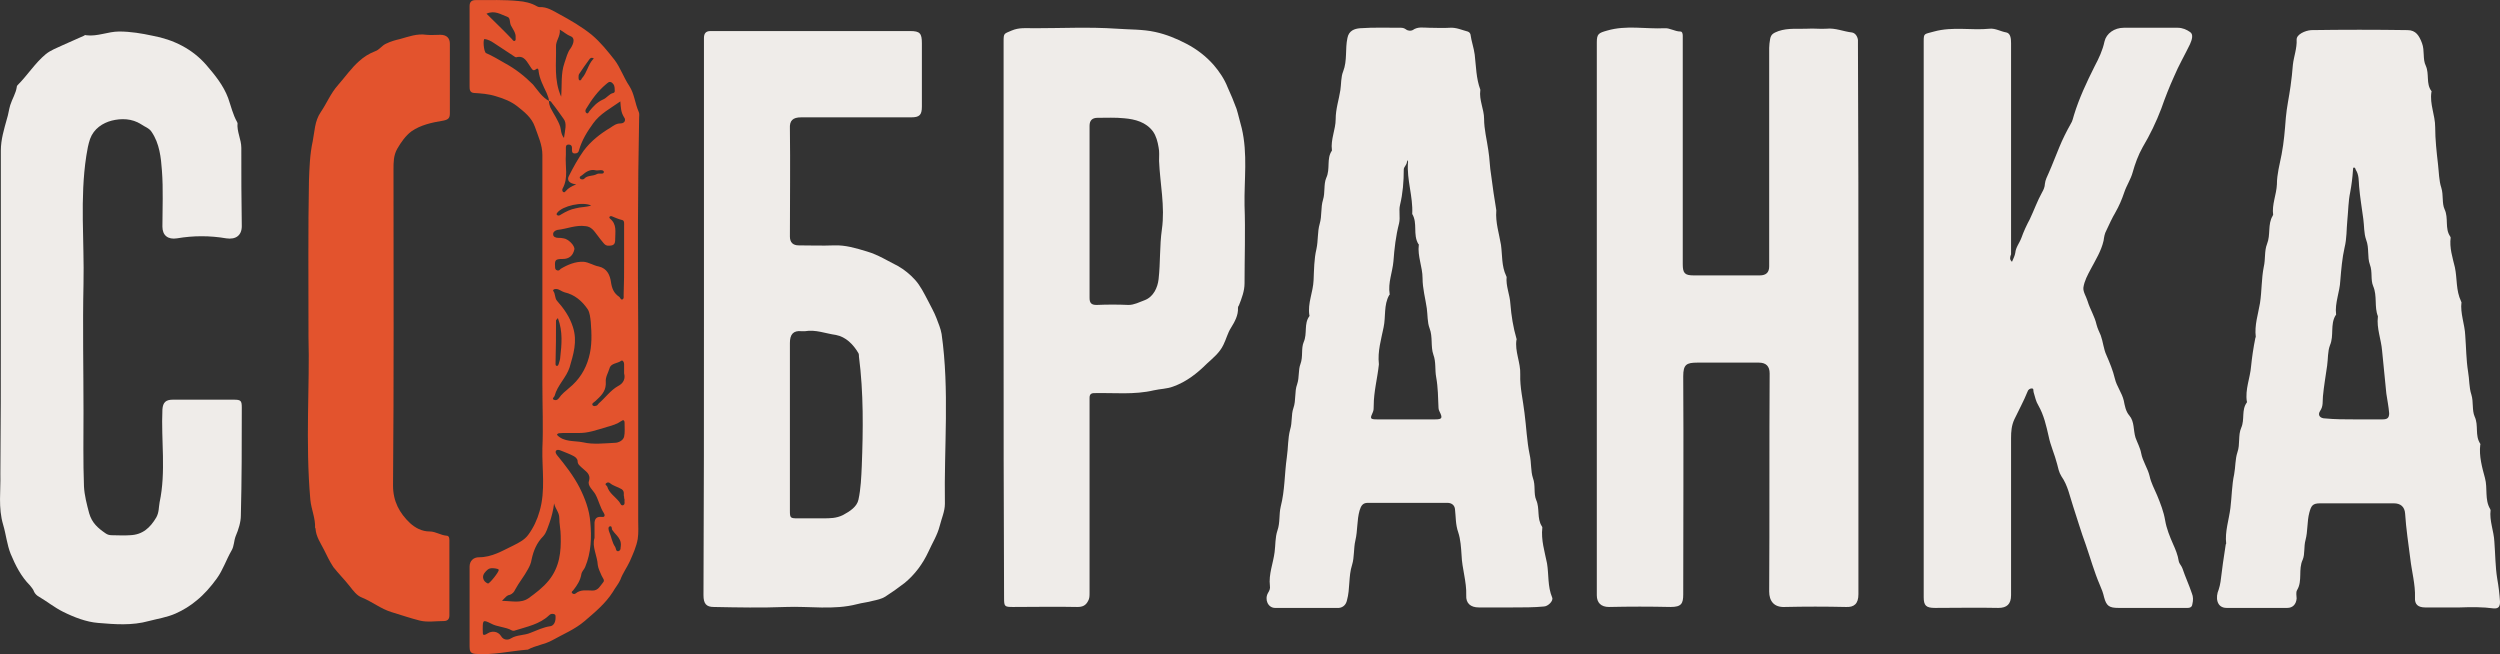
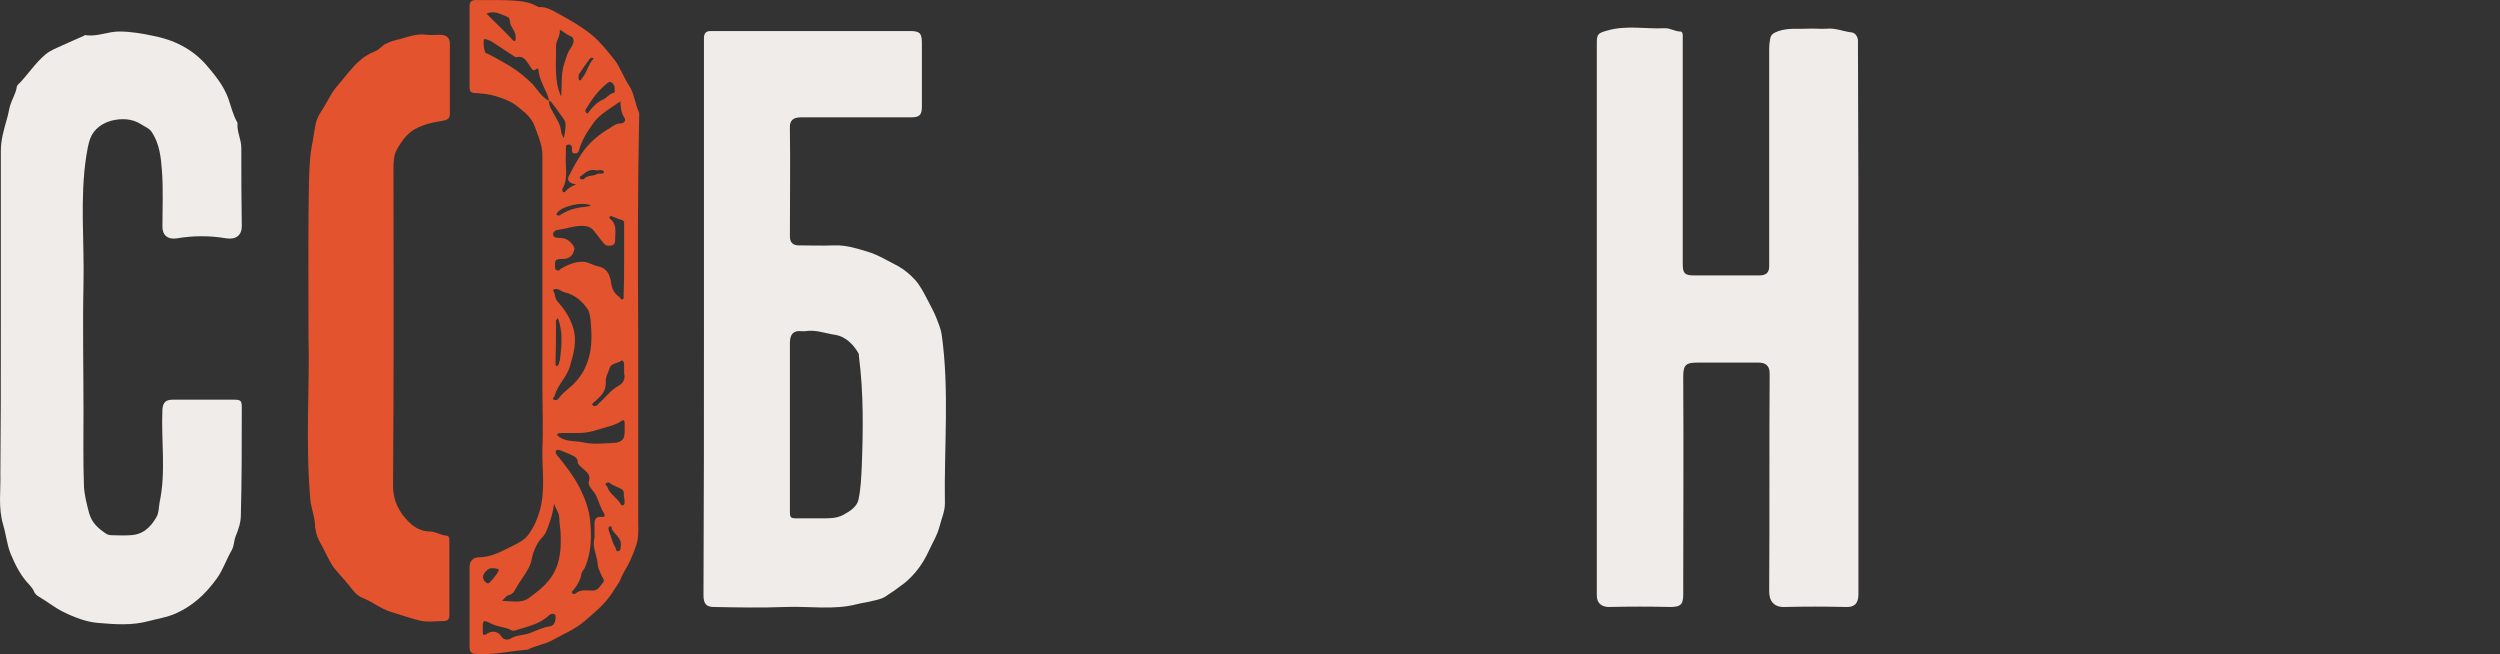
<svg xmlns="http://www.w3.org/2000/svg" width="493" height="129" viewBox="0 0 493 129" fill="none">
  <rect x="0" y="0" width="493" height="129" fill="#333333" stroke="none" />
  <g clip-path="url(#clip0_959_276)">
    <path d="M366.48 62.909V117.199C366.48 119.048 365.647 119.788 363.979 119.696C359.997 119.603 355.921 119.603 351.939 119.696C349.809 119.788 348.882 118.493 348.882 116.644C348.975 102.308 348.882 87.973 348.975 73.638C348.975 72.219 348.265 71.51 346.845 71.51H334.711C332.581 71.51 331.933 71.88 331.933 74.192C332.025 88.528 331.933 102.863 331.933 117.199C331.933 119.048 331.562 119.696 329.432 119.696C325.357 119.603 321.374 119.603 317.299 119.696C315.724 119.696 314.891 118.863 314.891 117.384V8.342C314.891 6.677 315.261 6.492 316.928 6.03C320.726 4.92 324.523 5.753 328.228 5.568C329.247 5.475 330.266 6.215 331.377 6.215C331.748 6.215 331.84 6.677 331.84 7.047V52.088C331.84 53.846 332.211 54.308 333.97 54.308H347.03C348.265 54.308 348.882 53.722 348.882 52.551V9.452C348.882 8.897 348.975 8.25 349.068 7.695C349.253 6.677 349.809 6.492 350.735 6.123C352.68 5.475 354.532 5.753 356.385 5.66C357.681 5.568 358.978 5.753 360.182 5.66C361.942 5.475 363.516 6.215 365.184 6.4C365.832 6.492 366.295 7.14 366.388 7.88V9.082C366.48 26.932 366.48 44.967 366.48 62.909Z" fill="#EFECE9" />
-     <path d="M396.766 51.626C397.044 50.978 397.322 50.423 397.414 49.869C397.507 48.759 398.248 47.926 398.619 46.909C399.082 45.614 399.637 44.412 400.286 43.209C401.119 41.452 401.768 39.603 402.694 37.938C402.972 37.475 403.25 36.828 403.25 36.273C403.342 35.441 403.713 34.793 403.991 34.146C404.732 32.481 405.38 30.724 406.121 28.967C406.769 27.394 407.51 25.915 408.344 24.435C408.714 23.88 408.807 23.233 408.992 22.678C410.011 19.348 411.493 16.203 413.067 13.059C413.901 11.487 414.642 9.914 415.012 8.157C415.383 6.585 416.957 5.475 418.81 5.475H429.461C430.387 5.475 431.221 5.845 431.869 6.307C432.61 6.77 432.24 7.88 431.869 8.712C430.85 10.839 429.646 12.874 428.72 15.094C427.794 17.128 426.96 19.256 426.219 21.383C425.201 24.065 423.997 26.562 422.515 29.059C421.681 30.539 421.033 32.296 420.57 33.961C420.199 35.348 419.366 36.55 418.902 37.938C418.439 39.325 417.884 40.62 417.143 41.915C416.494 43.025 415.939 44.227 415.383 45.429C415.012 46.077 414.92 46.816 414.827 47.464C414.364 49.499 413.253 51.256 412.326 53.013C411.678 54.215 411.03 55.418 410.844 56.713C410.752 57.545 411.4 58.47 411.678 59.395C412.141 60.967 413.067 62.354 413.438 64.019C413.623 64.759 413.994 65.499 414.271 66.146C414.735 67.441 414.827 68.828 415.383 70.031C416.031 71.51 416.68 73.083 417.05 74.655C417.421 76.227 418.439 77.43 418.81 79.002C418.995 79.927 419.18 81.129 419.921 81.961C420.94 83.164 420.662 84.828 421.125 86.308C421.496 87.326 422.052 88.343 422.237 89.36C422.515 90.933 423.533 92.32 423.904 93.892C424.182 95.187 424.83 96.389 425.386 97.684C426.034 99.256 426.683 100.921 426.96 102.586C427.238 104.251 427.887 105.823 428.535 107.303C428.998 108.32 429.461 109.43 429.646 110.632C429.739 111.187 430.202 111.557 430.387 112.112C430.943 113.777 431.684 115.349 432.24 117.014C432.518 117.661 432.518 118.401 432.332 119.141C432.24 119.973 431.499 119.881 430.943 119.881H417.791C415.939 119.881 415.383 119.511 414.92 117.754C414.735 116.921 414.457 116.181 414.086 115.349C412.975 112.759 412.234 110.077 411.308 107.395C410.381 104.898 409.64 102.308 408.807 99.811C408.158 97.869 407.788 95.742 406.491 93.892C406.028 93.152 405.843 92.227 405.658 91.487C405.195 89.638 404.361 87.88 403.991 86.031C403.527 83.996 403.064 81.869 401.953 79.927C401.49 79.187 401.305 78.262 401.027 77.337C400.934 77.06 401.119 76.597 400.656 76.597C400.286 76.597 399.915 76.875 399.823 77.245C399.082 79.094 398.063 80.944 397.229 82.701C396.674 83.904 396.581 85.106 396.581 86.401V117.384C396.581 119.141 395.747 119.881 394.08 119.881C389.912 119.788 385.744 119.881 381.576 119.881C379.817 119.881 379.354 119.418 379.354 117.754V8.157C379.354 6.492 379.446 6.77 381.391 6.215C385.096 5.198 388.708 6.03 392.413 5.66C393.524 5.568 394.543 6.215 395.655 6.4C396.488 6.585 396.581 7.602 396.581 8.527V50.146C396.396 50.608 396.21 51.163 396.766 51.626Z" fill="#EFECE9" />
    <path d="M138.819 62.632V7.51C138.819 6.585 139.19 6.123 140.116 6.123H179.48C181.425 6.123 181.795 6.585 181.795 8.527V21.013C181.795 22.678 181.332 23.14 179.665 23.14H157.992C156.324 23.14 155.676 23.788 155.769 25.36C155.861 32.481 155.769 39.603 155.769 46.632C155.769 47.803 156.355 48.389 157.529 48.389C159.844 48.389 162.16 48.481 164.475 48.389C166.698 48.296 168.828 48.944 170.958 49.591C173.181 50.239 175.034 51.441 177.071 52.458C178.368 53.198 179.48 54.123 180.406 55.14C181.517 56.343 182.258 57.915 182.999 59.302C183.555 60.412 184.203 61.522 184.666 62.724C185.037 63.742 185.5 64.759 185.685 65.869C187.26 76.967 186.148 88.251 186.333 99.349C186.333 100.829 185.685 102.216 185.315 103.696C184.852 105.545 183.833 107.118 183.092 108.782C181.98 111.187 180.406 113.314 178.368 114.979C177.164 115.904 175.867 116.829 174.571 117.661C173.83 118.124 172.903 118.309 172.07 118.494C171.144 118.771 170.032 118.863 169.013 119.141C164.382 120.343 159.659 119.511 154.935 119.696C150.211 119.881 145.488 119.788 140.764 119.696C139.282 119.696 138.727 119.048 138.727 117.384C138.819 99.164 138.819 80.944 138.819 62.632ZM155.769 83.904V100.736C155.769 102.123 155.861 102.216 157.251 102.216H162.345C163.641 102.216 164.938 102.216 166.235 101.569C167.624 100.829 169.013 99.904 169.291 98.516C169.754 96.389 169.847 94.077 169.94 91.95C170.218 84.736 170.31 77.522 169.384 70.308C169.384 70.123 169.384 69.846 169.291 69.661C168.272 67.903 166.791 66.424 164.846 66.054C162.808 65.776 160.863 64.944 158.733 65.314H158.084C156.417 65.129 155.769 65.961 155.769 67.626V83.904Z" fill="#EFECE9" />
-     <path d="M485.035 119.788H478.274C476.884 119.788 476.143 119.233 476.236 117.846C476.328 115.256 475.588 112.667 475.31 110.17C474.939 107.21 474.476 104.251 474.291 101.291C474.198 99.904 473.365 99.256 472.068 99.256H457.527C456.045 99.256 455.767 99.719 455.396 101.106C454.933 102.863 455.118 104.713 454.655 106.47C454.285 107.765 454.563 109.245 454.1 110.355C453.173 112.297 454.1 114.517 452.988 116.366C452.71 116.829 452.896 117.476 452.896 118.031C452.803 119.141 452.155 119.881 451.043 119.881H439.095C437.057 119.881 436.872 117.754 437.521 116.274C437.706 115.719 437.798 115.256 437.891 114.702C438.169 112.297 438.539 109.8 438.91 107.395C438.91 107.303 439.002 107.21 439.002 107.21C438.725 104.805 439.558 102.493 439.836 100.181C440.114 97.962 440.114 95.649 440.577 93.522C440.855 92.042 440.762 90.563 441.225 89.175C441.781 87.603 441.318 85.846 441.966 84.366C442.707 82.701 441.966 80.852 443.078 79.372C443.078 79.279 443.17 79.187 443.078 79.187C442.707 76.782 443.726 74.562 443.911 72.25C444.097 70.4 444.374 68.551 444.745 66.701C444.745 66.609 444.838 66.516 444.838 66.424C444.56 64.112 445.301 61.984 445.671 59.765C446.042 57.36 445.949 54.955 446.412 52.643C446.783 51.071 446.505 49.499 447.06 48.111C447.801 46.262 447.153 44.227 448.172 42.562C448.172 42.47 448.264 42.377 448.264 42.377C447.987 40.343 448.913 38.4 449.005 36.365C449.005 34.331 449.561 32.389 449.932 30.446C450.395 28.042 450.58 25.637 450.765 23.233C450.95 21.105 451.414 19.071 451.691 17.036C451.877 15.649 452.062 14.169 452.155 12.781C452.34 11.117 452.988 9.544 452.896 7.787C452.896 6.77 454.563 6.03 455.767 5.938C462.065 5.845 468.456 5.845 474.754 5.938C476.421 5.938 477.069 7.047 477.625 8.527C478.181 10.007 477.718 11.672 478.366 12.966C479.107 14.631 478.366 16.481 479.478 17.961C479.478 18.053 479.57 18.146 479.478 18.146C479.107 20.55 480.219 22.678 480.219 25.082C480.219 27.487 480.496 29.984 480.774 32.389C480.96 33.961 480.96 35.626 481.423 37.013C481.886 38.493 481.515 40.065 482.071 41.267C482.905 43.025 482.071 45.059 483.182 46.632C483.182 46.724 483.275 46.816 483.275 46.816C482.997 48.851 483.645 50.793 484.109 52.736C484.572 54.955 484.294 57.267 485.313 59.395C485.313 59.487 485.405 59.58 485.405 59.58C485.127 61.799 486.054 63.926 486.146 66.146C486.331 68.551 486.331 70.956 486.702 73.268C486.98 74.84 486.887 76.412 487.35 77.799C487.813 79.279 487.443 80.852 487.999 82.146C488.832 83.903 487.999 85.846 489.11 87.51C489.11 87.603 489.203 87.695 489.11 87.695C488.832 89.915 489.481 92.227 490.036 94.262C490.592 96.297 489.944 98.516 491.055 100.366C491.055 100.459 491.148 100.551 491.148 100.551C490.87 102.678 491.796 104.713 491.889 106.84C492.074 109.245 492.074 111.742 492.444 114.054C492.722 115.626 492.908 117.106 493 118.678C493 119.603 492.722 120.066 491.703 119.973C489.666 119.696 487.35 119.696 485.035 119.788ZM464.195 82.701H469.845C470.771 82.701 471.142 82.424 471.142 81.499C471.049 80.204 470.771 78.909 470.586 77.615C470.308 74.84 470.03 72.065 469.752 69.198C469.567 66.886 468.641 64.759 468.919 62.447V62.354C468.178 60.505 468.826 58.377 467.993 56.435C467.437 55.14 467.9 53.66 467.344 52.181C466.789 50.701 467.252 48.944 466.603 47.279C466.14 45.984 466.233 44.504 466.048 43.209C465.77 41.082 465.399 38.955 465.214 36.736C465.121 35.626 465.214 34.516 464.566 33.498C464.473 33.313 464.473 33.036 464.195 33.036C464.01 33.036 464.01 33.313 464.01 33.498C463.917 34.978 463.732 36.458 463.454 37.938C463.084 39.695 463.084 41.545 462.899 43.395C462.713 45.244 462.806 47.002 462.343 48.851C461.88 50.886 461.694 53.106 461.509 55.325C461.417 57.545 460.398 59.765 460.676 61.984C460.676 62.077 460.676 62.169 460.583 62.169C459.472 64.019 460.305 66.146 459.472 68.088C459.008 69.291 459.101 70.77 458.916 72.065C458.638 74.1 458.267 76.135 458.082 78.169C457.99 79.187 458.175 80.112 457.527 81.037C456.971 81.869 457.527 82.516 458.545 82.516C460.49 82.701 462.343 82.701 464.195 82.701Z" fill="#EFECE9" />
-     <path d="M298.034 119.788H291.643C289.976 119.788 289.049 118.956 289.142 117.384C289.235 114.701 288.308 112.112 288.216 109.43C288.123 108.042 288.031 106.378 287.567 104.99C287.012 103.418 287.104 101.938 286.919 100.366C286.826 99.626 286.271 99.164 285.437 99.164H269.692C268.765 99.164 268.395 99.719 268.117 100.644C267.561 102.586 267.747 104.62 267.284 106.563C266.913 108.135 267.098 109.892 266.635 111.372C265.894 113.684 266.265 116.089 265.616 118.401C265.431 119.233 264.875 119.788 264.042 119.881H251.445C250.056 119.881 249.315 118.216 250.056 116.921C250.334 116.459 250.519 116.089 250.427 115.534C250.149 113.222 251.075 111.094 251.353 108.875C251.538 107.488 251.445 106.008 251.909 104.62C252.464 103.048 252.186 101.476 252.557 99.904C253.39 96.667 253.298 93.43 253.761 90.193C254.039 88.343 253.946 86.493 254.409 84.736C254.872 83.256 254.595 81.776 255.058 80.481C255.613 78.909 255.243 77.245 255.799 75.765C256.262 74.377 255.984 72.99 256.447 71.788C257.003 70.308 256.54 68.736 257.095 67.441C257.836 65.776 257.095 63.834 258.207 62.354C258.207 62.262 258.299 62.169 258.207 62.169C257.836 59.764 258.948 57.637 259.04 55.233C259.133 53.198 259.133 51.071 259.596 49.129C259.967 47.464 259.781 45.707 260.244 44.134C260.708 42.562 260.43 40.897 260.893 39.417C261.356 37.938 260.985 36.365 261.541 35.071C262.375 33.313 261.541 31.279 262.653 29.706V29.614C262.375 27.487 263.394 25.545 263.394 23.51C263.394 21.475 264.042 19.625 264.32 17.776C264.505 16.573 264.412 15.186 264.875 14.076C265.709 11.949 265.246 9.637 265.709 7.51C265.987 6.03 267.098 5.66 268.21 5.568C270.896 5.383 273.582 5.475 276.268 5.475C276.638 5.475 276.916 5.568 277.194 5.752C277.657 6.122 278.213 6.122 278.583 5.937C279.602 5.198 280.714 5.475 281.825 5.475C283.214 5.475 284.511 5.568 285.9 5.475C287.197 5.383 288.308 5.937 289.42 6.215C289.698 6.307 289.883 6.492 289.976 6.77C290.161 8.157 290.624 9.359 290.809 10.747C291.087 13.059 291.087 15.464 291.921 17.683V17.776C291.643 19.718 292.662 21.568 292.662 23.417C292.662 25.545 293.217 27.579 293.495 29.614C293.773 31.279 293.773 32.944 294.051 34.516C294.329 36.828 294.699 39.14 295.07 41.452V41.545C294.884 43.857 295.625 46.077 295.996 48.296C296.274 50.331 296.089 52.458 297.015 54.4C297.015 54.493 297.107 54.585 297.107 54.585C296.922 56.435 297.756 58.1 297.848 59.95C298.034 62.262 298.404 64.574 299.052 66.793C299.052 66.886 299.145 66.978 299.052 66.978C298.682 69.291 299.886 71.51 299.793 73.823C299.701 76.412 300.349 78.909 300.627 81.406C300.997 84.181 301.09 86.956 301.646 89.638C302.016 91.21 301.831 92.875 302.294 94.262C302.85 95.742 302.387 97.314 302.942 98.609C303.683 100.274 303.035 102.216 304.054 103.788C304.146 103.881 304.146 103.973 304.146 104.066C303.869 106.47 304.61 108.782 305.073 111.094C305.443 113.314 305.165 115.626 306.092 117.846C306.369 118.493 305.258 119.603 304.424 119.603C302.572 119.788 300.349 119.788 298.034 119.788ZM277.472 31.556C277.564 32.481 276.823 32.851 276.823 33.406C276.823 35.811 276.638 38.123 276.082 40.435C275.805 41.545 276.175 42.84 275.897 44.042C275.249 46.539 274.971 49.036 274.786 51.533C274.601 53.66 273.674 55.788 274.045 58.007C274.045 58.1 274.045 58.192 273.952 58.192C272.841 60.135 273.304 62.447 272.841 64.574C272.378 66.886 271.637 69.291 271.915 71.788V71.88C271.637 74.562 270.896 77.245 270.896 80.019C270.896 80.481 270.896 80.944 270.711 81.314C270.155 82.516 270.155 82.701 271.544 82.701H283.029C284.418 82.701 284.511 82.424 283.863 81.129C283.77 80.944 283.677 80.666 283.677 80.481C283.585 78.447 283.585 76.412 283.214 74.377C282.936 72.898 283.214 71.418 282.659 69.938C282.103 68.366 282.566 66.424 281.918 64.759C281.454 63.556 281.547 62.077 281.362 60.782C281.084 58.84 280.528 56.898 280.528 54.863C280.528 52.643 279.509 50.516 279.787 48.296C279.787 48.204 279.787 48.111 279.695 48.111C278.583 46.261 279.602 44.042 278.491 42.192C278.676 38.77 277.379 35.441 277.657 32.019C277.719 31.957 277.657 31.803 277.472 31.556Z" fill="#EFECE9" />
-     <path d="M197.91 62.909V8.157C197.91 6.493 198.003 6.678 199.485 6.03C200.967 5.383 202.449 5.568 203.838 5.568C209.302 5.568 214.767 5.29 220.232 5.66C222.732 5.845 225.326 5.753 227.827 6.308C229.957 6.77 231.994 7.602 233.94 8.62C236.07 9.73 237.83 11.117 239.311 12.782C240.423 14.076 241.442 15.556 242.09 17.221C242.738 18.608 243.294 19.995 243.85 21.475C244.22 22.678 244.498 23.973 244.869 25.267C246.073 30.354 245.332 35.441 245.424 40.528C245.61 45.614 245.424 50.794 245.424 55.88C245.424 57.36 244.869 58.84 244.313 60.227C244.22 60.32 244.128 60.505 244.128 60.69C244.22 62.169 243.479 63.464 242.738 64.666C242.09 65.684 241.812 66.886 241.257 67.996C240.516 69.568 239.219 70.586 238.015 71.695C236.07 73.638 233.94 75.302 231.346 76.227C230.142 76.69 228.753 76.69 227.549 76.967C223.659 77.892 219.676 77.43 215.786 77.522C215.138 77.522 214.86 77.799 214.86 78.447V116.921C214.86 117.476 214.86 118.031 214.582 118.494C214.119 119.418 213.47 119.696 212.452 119.696C208.191 119.603 204.023 119.696 199.763 119.696C198.095 119.696 198.003 119.603 198.003 117.939C197.91 99.626 197.91 81.222 197.91 62.909ZM214.86 41.545V58.747C214.86 59.765 215.23 60.135 216.249 60.135C218.379 60.042 220.417 60.042 222.547 60.135C223.659 60.135 224.677 59.58 225.696 59.21C227.456 58.562 228.29 56.713 228.475 55.048C228.845 51.811 228.66 48.481 229.123 45.244C229.772 40.712 228.753 36.181 228.568 31.741C228.568 30.816 228.66 29.892 228.475 29.059C228.29 27.949 228.012 26.84 227.363 25.915C225.974 24.065 223.844 23.51 221.714 23.325C219.954 23.14 218.194 23.233 216.434 23.233C215.385 23.233 214.86 23.757 214.86 24.805C214.86 30.262 214.86 35.903 214.86 41.545Z" fill="#EFECE9" />
    <path d="M0.166 64.944V29.707C0.166 27.487 0.814 25.452 1.37 23.418C1.648 22.585 1.741 21.66 2.018 20.735C2.389 19.533 3.13 18.423 3.315 17.128C3.315 16.944 3.408 16.851 3.5 16.759C5.445 14.816 6.927 12.412 9.058 10.654C9.984 9.915 11.188 9.452 12.392 8.897C13.781 8.25 15.171 7.695 16.56 7.047C16.652 6.955 16.838 6.862 17.023 6.955C19.246 7.232 21.284 6.215 23.506 6.215C25.729 6.215 27.952 6.585 30.082 7.047C34.158 7.787 37.955 9.637 40.734 12.874C42.401 14.816 44.068 16.851 44.994 19.348C45.55 20.92 45.92 22.585 46.754 24.065C46.754 24.157 46.847 24.25 46.847 24.25C46.661 25.915 47.588 27.487 47.588 29.152C47.588 34.331 47.588 39.51 47.68 44.597C47.68 46.447 46.476 47.279 44.624 47.002C41.382 46.447 38.14 46.447 34.899 47.002C33.139 47.279 32.027 46.447 32.027 44.689C32.027 40.99 32.213 37.383 31.935 33.684C31.75 31.094 31.472 28.319 29.897 26.007C29.434 25.267 28.508 24.99 27.86 24.527C26.007 23.325 23.877 23.325 22.024 23.788C20.265 24.25 18.505 25.36 17.764 27.395C17.393 28.504 17.208 29.522 17.023 30.724C15.726 39.14 16.652 47.556 16.467 55.973C16.282 64.389 16.467 72.805 16.467 81.222C16.467 86.123 16.375 91.025 16.56 95.927C16.652 97.684 17.116 99.441 17.579 101.199C18.134 103.141 19.338 104.158 20.82 105.176C21.191 105.453 21.654 105.545 22.024 105.545C23.229 105.545 24.433 105.638 25.637 105.545C28.137 105.453 29.619 104.066 30.823 102.031C31.379 101.014 31.287 100.089 31.472 99.071C32.768 92.967 31.75 86.863 32.027 80.759C32.12 79.372 32.676 78.817 34.065 78.817H46.106C47.495 78.817 47.68 79.002 47.68 80.389C47.68 87.511 47.68 94.632 47.495 101.661C47.495 102.956 47.032 104.436 46.476 105.73C46.106 106.655 46.198 107.673 45.643 108.598C44.624 110.355 43.975 112.389 42.771 114.054C41.567 115.719 40.271 117.199 38.789 118.401C37.585 119.418 36.103 120.343 34.621 120.991C32.954 121.731 31.101 122.008 29.341 122.47C26.007 123.395 22.673 123.118 19.338 122.84C17.023 122.655 14.615 121.731 12.392 120.621C10.725 119.788 9.243 118.586 7.668 117.661C7.298 117.476 6.927 117.106 6.742 116.736C6.557 116.181 6.186 115.811 5.908 115.442C4.149 113.684 3.037 111.465 2.111 109.245C1.37 107.395 1.185 105.36 0.629 103.511C-0.39 100.089 0.166 96.759 0.073 93.43C0.166 83.996 0.166 74.47 0.166 64.944Z" fill="#EFECE9" />
    <path d="M125.852 64.666V102.493C125.852 103.788 125.945 105.083 125.76 106.285C125.482 107.857 124.833 109.245 124.185 110.724C123.629 111.927 122.796 113.037 122.333 114.331C121.962 115.164 121.314 115.904 120.851 116.736C119.369 119.048 117.331 120.713 115.294 122.47C113.349 124.135 111.033 125.06 108.903 126.262C107.421 127.095 105.568 127.279 104.086 128.112H103.994C100.567 128.389 97.14 129.222 93.713 128.944C92.694 128.852 92.602 128.297 92.602 127.464V111.742C92.602 110.632 93.343 109.892 94.454 109.892C97.047 109.892 99.085 108.597 101.215 107.58C102.327 107.025 103.438 106.47 104.179 105.453C105.198 104.065 105.939 102.493 106.402 100.828C107.606 96.759 106.865 92.505 106.958 88.435C107.143 84.273 106.958 80.019 106.958 75.857V30.539C106.958 28.596 106.124 26.839 105.476 24.989C104.827 23.14 103.346 22.03 101.956 20.92C100.752 19.995 99.363 19.44 97.788 18.978C96.306 18.515 94.917 18.423 93.435 18.331C92.602 18.238 92.602 17.591 92.602 16.943V1.221C92.602 0.388 92.972 0.018 93.806 0.018C96.584 0.018 99.456 -0.074 102.234 0.203C103.438 0.296 104.735 0.573 105.846 1.221C106.032 1.313 106.217 1.406 106.402 1.406C107.884 1.313 109.088 2.145 110.292 2.793C112.515 3.995 114.738 5.29 116.683 6.862C118.443 8.342 119.832 10.099 121.221 11.857C122.333 13.336 122.981 15.278 124.093 16.943C125.111 18.515 125.204 20.365 125.945 22.03C126.13 22.4 126.038 22.862 126.038 23.232C125.76 37.198 125.76 50.978 125.852 64.666ZM108.254 19.903C108.254 20.365 108.347 20.735 108.532 21.198C109.181 22.492 110.014 23.602 110.477 24.989C110.663 25.637 110.57 26.377 111.218 27.209C111.404 25.729 111.867 24.342 111.126 23.417C110.385 22.4 109.644 21.29 108.81 20.273C108.718 19.995 108.44 19.903 108.254 19.903C108.254 19.348 107.977 18.885 107.791 18.331C107.143 16.943 106.402 15.556 106.217 14.076C106.217 13.799 106.124 13.336 105.754 13.614C105.105 14.169 104.92 13.614 104.642 13.244C103.901 12.226 103.438 10.839 101.771 11.302C101.678 11.302 101.493 11.209 101.401 11.117C100.011 10.192 98.715 9.359 97.325 8.434C96.769 8.065 96.214 7.787 95.565 7.695C95.195 7.695 95.38 10.192 95.843 10.469C97.14 11.024 98.344 11.764 99.641 12.504C101.678 13.614 103.438 15.001 105.105 16.666C106.032 17.776 106.865 19.163 108.254 19.903ZM123.074 51.348V44.504C123.074 44.134 123.166 43.487 122.703 43.394C121.962 43.209 121.314 42.932 120.666 42.654C120.48 42.562 120.295 42.654 120.202 42.747C120.11 42.932 120.202 43.024 120.295 43.117C121.684 44.227 121.314 45.706 121.314 47.186C121.314 47.649 121.314 48.204 120.666 48.389C120.11 48.481 119.554 48.574 119.091 48.019C118.628 47.464 118.165 46.909 117.702 46.261C117.146 45.522 116.59 44.689 115.479 44.597C113.534 44.319 111.774 45.152 109.922 45.337C109.458 45.429 108.995 45.799 109.088 46.261C109.088 46.724 109.644 46.909 110.107 46.909C110.477 46.909 110.755 46.909 111.126 47.001C112.052 47.094 113.441 48.481 113.256 49.221C112.978 50.423 112.237 51.071 110.94 51.071C109.551 51.071 109.366 51.256 109.458 52.55C109.458 52.828 109.458 53.198 109.829 53.29C110.199 53.475 110.385 53.198 110.57 53.013C111.959 52.181 113.534 51.533 115.108 51.626C116.127 51.718 117.053 52.365 118.072 52.55C119.739 52.92 120.295 54.308 120.48 55.602C120.666 56.897 121.036 57.822 122.147 58.562C122.333 58.747 122.425 59.209 122.796 59.025C123.074 58.84 122.981 58.47 122.981 58.192C123.074 55.972 123.074 53.66 123.074 51.348ZM98.992 118.493C100.937 118.493 102.697 119.048 104.272 117.938C105.661 116.921 107.05 115.904 108.254 114.424C110.385 111.742 110.663 108.782 110.57 105.638C110.57 104.528 110.292 103.326 110.292 102.123C110.292 101.013 109.458 100.273 109.273 99.256C109.088 100.643 108.81 101.846 108.347 103.141C107.977 104.065 107.791 104.99 107.143 105.73C105.846 107.025 105.198 108.597 104.827 110.354C104.735 111.002 104.457 111.649 104.086 112.297C103.346 113.684 102.327 114.886 101.586 116.274C101.401 116.736 101.03 117.106 100.567 117.291C99.919 117.383 99.641 117.846 98.992 118.493ZM109.644 56.99C109.366 56.99 108.995 57.082 109.088 57.36C109.551 57.915 109.366 58.747 109.829 59.302C111.218 60.874 112.33 62.447 112.978 64.481C113.904 67.348 113.071 69.845 112.33 72.435C111.681 74.47 109.922 75.95 109.366 78.077C109.273 78.354 108.81 78.539 109.181 78.817C109.551 79.002 109.922 78.909 110.199 78.539C110.755 77.707 111.496 77.152 112.237 76.504C114.182 74.932 115.479 72.897 116.127 70.493C116.775 68.181 116.683 65.868 116.498 63.464C116.405 62.632 116.312 61.707 115.942 61.059C114.83 59.395 113.349 58.1 111.311 57.637C110.663 57.452 110.292 56.99 109.644 56.99ZM117.239 106.1V103.048C117.331 102.123 117.794 101.846 118.721 101.938C119.369 102.031 119.276 101.476 119.091 101.198C118.35 100.088 118.072 98.701 117.424 97.499C116.961 96.666 115.849 95.834 116.127 94.909C116.59 93.43 115.479 92.967 114.738 92.227C114.367 91.857 113.904 91.58 113.904 90.932C113.904 90.47 113.441 90.1 113.071 89.915C112.237 89.453 111.311 89.175 110.477 88.805C110.199 88.713 109.829 88.62 109.644 88.898C109.458 89.175 109.644 89.453 109.829 89.73C111.496 91.765 113.071 93.799 114.275 96.112C115.386 98.331 116.22 100.551 116.405 102.956C116.683 105.915 116.59 108.967 115.386 111.834C115.201 112.297 114.738 112.667 114.645 113.222C114.46 114.424 113.812 115.441 113.071 116.366C112.978 116.551 112.608 116.644 112.793 116.921C112.978 117.198 113.349 117.198 113.534 117.013C114.553 116.181 115.757 116.459 116.868 116.459C117.98 116.459 118.35 115.534 118.906 114.886C119.369 114.424 118.813 113.961 118.628 113.499C118.35 112.852 117.98 112.112 117.887 111.464C117.794 109.615 116.683 107.765 117.239 106.1ZM122.333 19.995C120.388 21.383 118.35 22.4 116.961 24.342C115.757 26.007 114.738 27.672 114.182 29.614C114.089 30.076 113.812 30.261 113.349 30.261C112.885 30.261 112.793 29.984 112.793 29.614V29.151C112.793 28.782 112.608 28.504 112.144 28.504C111.681 28.504 111.589 28.782 111.589 29.151V30.539C111.404 32.758 112.144 35.071 110.94 37.198C110.848 37.383 110.848 37.66 111.033 37.845C111.311 38.03 111.404 37.845 111.589 37.66C112.052 37.105 112.7 36.735 113.626 36.365C112.237 36.18 111.681 35.533 112.237 34.608C113.071 32.943 113.997 31.279 115.108 29.706C116.498 27.857 118.35 26.377 120.388 25.174C120.943 24.805 121.499 24.342 122.333 24.342C123.259 24.342 123.444 23.602 123.074 23.14C122.425 22.122 122.425 21.198 122.333 19.995ZM109.829 85.753C111.218 87.233 113.256 86.863 115.016 87.233C116.961 87.695 119.184 87.418 121.221 87.325C121.962 87.325 122.888 86.863 123.074 86.123C123.259 85.291 123.166 84.273 123.166 83.349C123.166 82.978 122.981 82.701 122.611 82.978C121.684 83.626 120.758 83.903 119.739 84.181C117.794 84.736 115.942 85.476 113.904 85.383H111.033C110.477 85.476 110.014 85.291 109.829 85.753ZM95.195 123.95V124.135C95.288 124.782 94.917 125.707 96.214 124.875C96.955 124.412 98.159 124.412 98.807 125.43C99.27 126.262 100.196 126.262 100.752 125.892C101.956 125.152 103.346 125.337 104.642 124.782C105.846 124.32 107.143 123.673 108.532 123.488C109.181 123.395 109.551 122.655 109.551 121.915C109.551 121.545 109.644 121.175 109.181 121.083C108.81 120.99 108.532 121.083 108.254 121.36C106.402 123.118 103.901 123.58 101.586 124.32C101.401 124.412 101.123 124.412 100.937 124.32C99.641 123.58 98.066 123.673 96.769 122.933C95.288 122.193 95.195 122.285 95.195 123.95ZM110.663 19.07C110.848 16.666 110.57 14.539 111.311 12.411C111.681 11.394 111.867 10.377 112.515 9.544C113.256 8.434 113.349 7.417 112.515 7.14C111.774 6.862 111.218 6.307 110.385 5.845C110.57 7.14 109.551 8.065 109.644 9.267C109.736 12.411 109.181 15.741 110.663 19.07ZM123.074 73.637V71.788C123.074 71.418 122.796 70.955 122.518 71.14C121.777 71.695 120.48 71.603 120.202 72.62C119.925 73.545 119.369 74.377 119.461 75.302C119.554 76.874 118.813 77.799 117.794 78.724C117.516 79.002 117.331 79.187 117.053 79.371C116.868 79.556 116.683 79.649 116.868 79.926C117.053 80.111 117.239 80.111 117.516 80.019C117.794 80.019 117.887 79.742 118.072 79.556C119.369 78.447 120.388 76.967 121.87 76.135C122.981 75.58 123.352 74.655 123.074 73.637ZM95.936 2.7C97.696 4.458 99.363 6.03 100.937 7.695C101.123 7.88 101.215 8.157 101.493 8.065C101.771 7.972 101.678 7.602 101.678 7.417C101.771 6.492 101.123 5.752 100.752 5.012C100.474 4.458 100.66 3.533 100.104 3.348C98.807 2.885 97.603 1.96 95.936 2.7ZM121.221 17.776C121.221 17.036 121.129 16.666 120.666 16.296C120.11 15.926 119.832 16.388 119.554 16.573C117.887 17.961 116.683 19.625 115.571 21.475C115.386 21.753 115.386 22.122 115.664 22.307C116.035 22.492 116.035 22.122 116.22 21.938C116.961 21.013 117.702 20.18 118.906 19.625C119.647 19.348 120.11 18.515 120.943 18.331C121.314 18.238 121.221 17.868 121.221 17.776ZM110.014 62.724C109.829 63.001 109.644 63.094 109.644 63.186C109.644 66.053 109.644 68.828 109.551 71.695C109.551 71.88 109.551 72.158 109.829 72.158C110.107 72.158 110.107 71.88 110.199 71.695C110.292 71.325 110.477 70.863 110.477 70.493C110.755 67.996 111.033 65.406 110.014 62.724ZM123.074 97.961C122.888 97.591 123.259 96.944 122.611 96.481C121.87 96.019 120.943 95.834 120.295 95.279C120.11 95.094 119.739 95.094 119.554 95.279C119.184 95.557 119.647 95.742 119.739 95.927C120.11 97.221 121.221 97.869 122.055 98.886C122.333 99.164 122.425 99.811 122.888 99.626C123.352 99.441 123.074 98.886 123.166 98.516C123.074 98.331 123.074 98.146 123.074 97.961ZM98.344 112.389C98.344 112.297 98.251 112.204 98.159 112.204C97.51 112.019 96.677 111.927 96.214 112.297C95.751 112.667 95.102 113.314 95.287 114.054C95.38 114.516 95.751 114.886 96.214 115.071C96.492 115.164 98.437 112.759 98.344 112.389ZM122.425 107.672C122.518 106.748 122.147 106.193 121.684 105.638C121.314 105.268 121.036 104.898 120.758 104.528C120.573 104.343 120.758 103.695 120.295 103.788C119.832 103.88 120.017 104.528 120.11 104.805C120.573 105.823 120.666 106.932 121.314 107.857C121.499 108.135 121.407 108.782 121.962 108.69C122.518 108.505 122.333 107.95 122.425 107.672ZM116.59 40.527C114.83 39.695 110.94 40.62 109.922 41.914C109.829 42.099 109.644 42.192 109.829 42.377C110.107 42.654 110.385 42.469 110.663 42.285C111.589 41.73 112.515 41.267 113.534 41.082C114.46 40.805 115.479 40.897 116.59 40.527ZM116.683 11.394C116.59 11.394 116.405 11.486 116.312 11.579C115.571 12.596 114.83 13.614 114.182 14.631C114.089 14.816 114.089 15.094 114.089 15.278C114.089 15.463 114.089 15.741 114.275 15.833C114.553 15.926 114.645 15.648 114.738 15.463C115.757 14.354 115.942 12.781 116.961 11.671C117.239 11.579 116.961 11.394 116.683 11.394ZM117.516 33.591C116.405 33.313 115.571 33.868 114.83 34.516C114.645 34.701 114.182 34.793 114.367 35.163C114.553 35.441 115.016 35.441 115.201 35.255C115.849 34.516 116.868 34.793 117.702 34.331C118.165 34.053 119.091 34.516 119.091 33.868C118.906 33.313 117.98 33.683 117.516 33.591Z" fill="#E3532D" />
    <path d="M60.834 66.516C60.834 54.678 60.742 45.152 60.927 35.626C61.019 33.036 61.112 30.354 61.668 27.857C62.038 26.007 62.038 23.88 63.242 22.123C64.446 20.366 65.187 18.423 66.669 16.759C68.058 15.186 69.263 13.429 70.837 12.042C71.763 11.209 72.782 10.562 73.986 10.1C74.82 9.822 75.283 8.99 76.117 8.62C77.043 8.157 78.061 7.88 78.895 7.695C80.562 7.232 82.229 6.585 84.082 6.862C85.008 6.955 85.934 6.862 86.86 6.862C88.064 6.862 88.713 7.51 88.713 8.62V22.4C88.713 23.325 88.342 23.602 87.416 23.788C85.193 24.157 82.97 24.62 81.118 25.915C80.007 26.747 79.08 28.042 78.339 29.337C77.598 30.631 77.598 32.019 77.598 33.406C77.598 54.215 77.691 75.025 77.506 95.742C77.506 98.886 78.802 101.199 80.84 103.141C81.859 104.066 83.156 104.806 84.73 104.806C85.934 104.806 86.86 105.545 88.064 105.638C88.713 105.638 88.62 106.47 88.62 106.933V121.361C88.62 122.1 88.25 122.47 87.509 122.47C85.934 122.47 84.267 122.748 82.785 122.378C80.933 121.916 79.08 121.268 77.228 120.713C75.098 120.066 73.43 118.678 71.393 117.846C70.374 117.476 69.633 116.459 68.985 115.626C67.966 114.332 66.762 113.129 65.743 111.834C65.002 110.725 64.446 109.522 63.891 108.413C63.242 107.118 62.316 105.823 62.223 104.251C62.223 104.158 62.131 104.066 62.131 104.066C62.223 102.216 61.39 100.459 61.205 98.609C60.186 87.141 61.112 75.672 60.834 66.516Z" fill="#E3532D" />
  </g>
  <defs>
    <clipPath id="clip0_959_276">
      <rect width="493" height="129" fill="white" />
    </clipPath>
  </defs>
</svg>